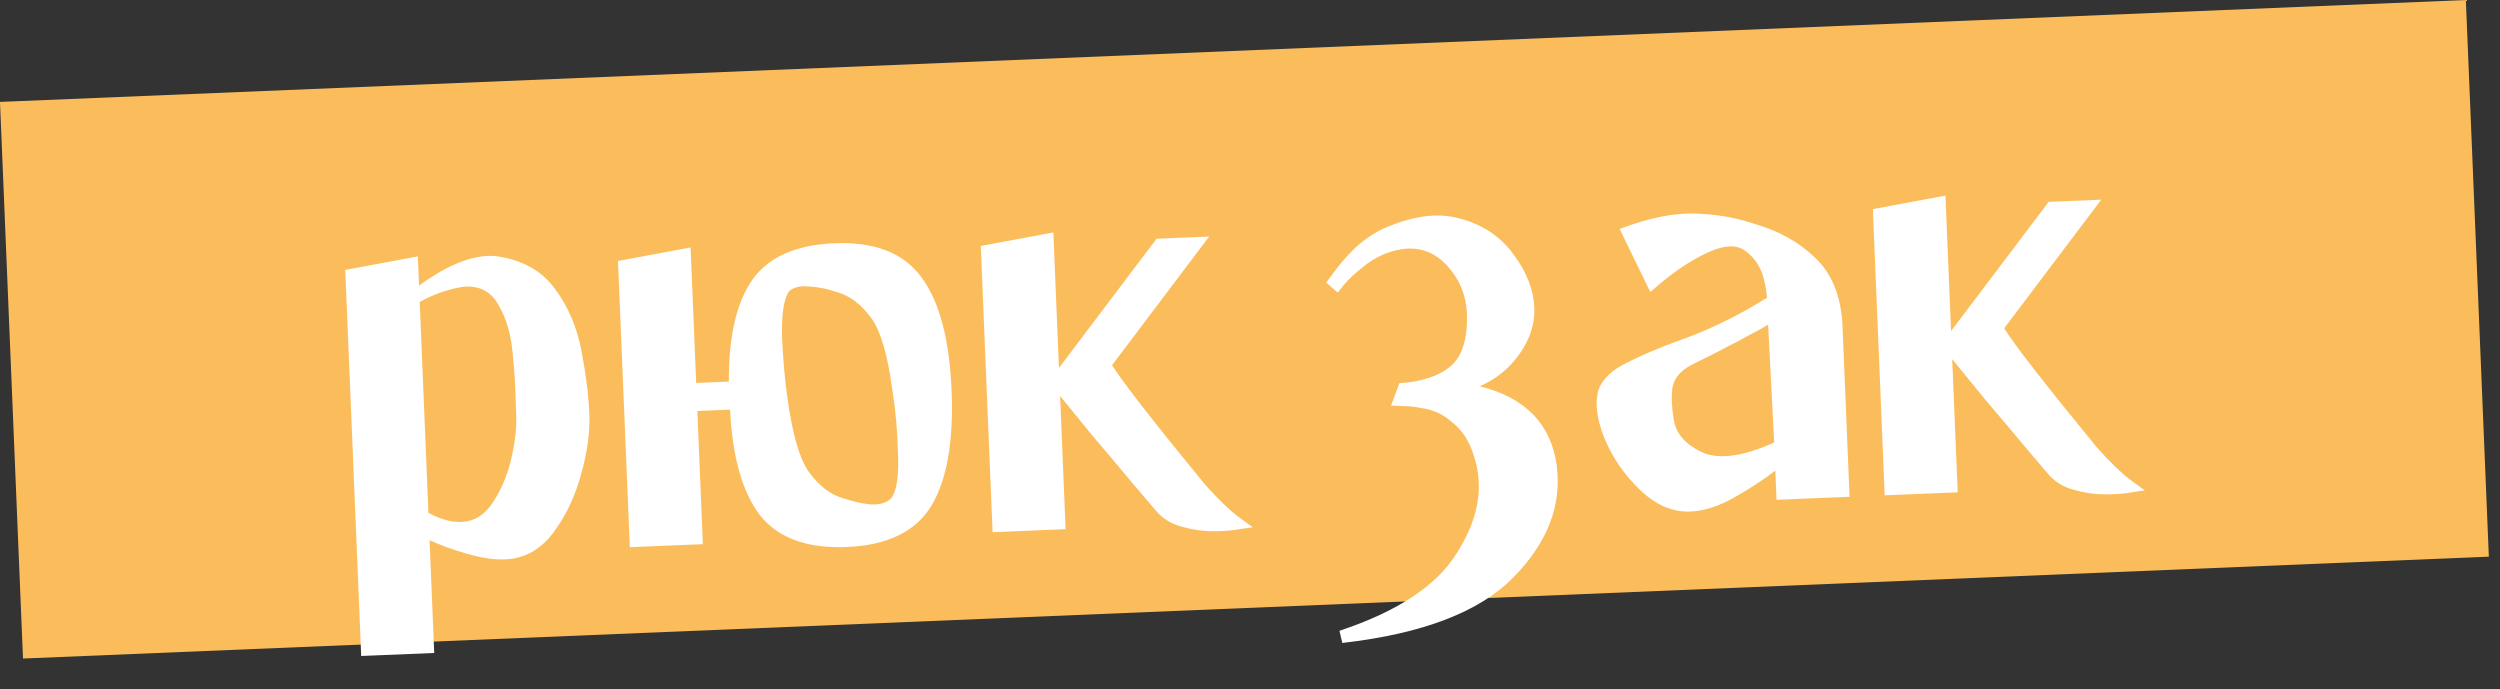
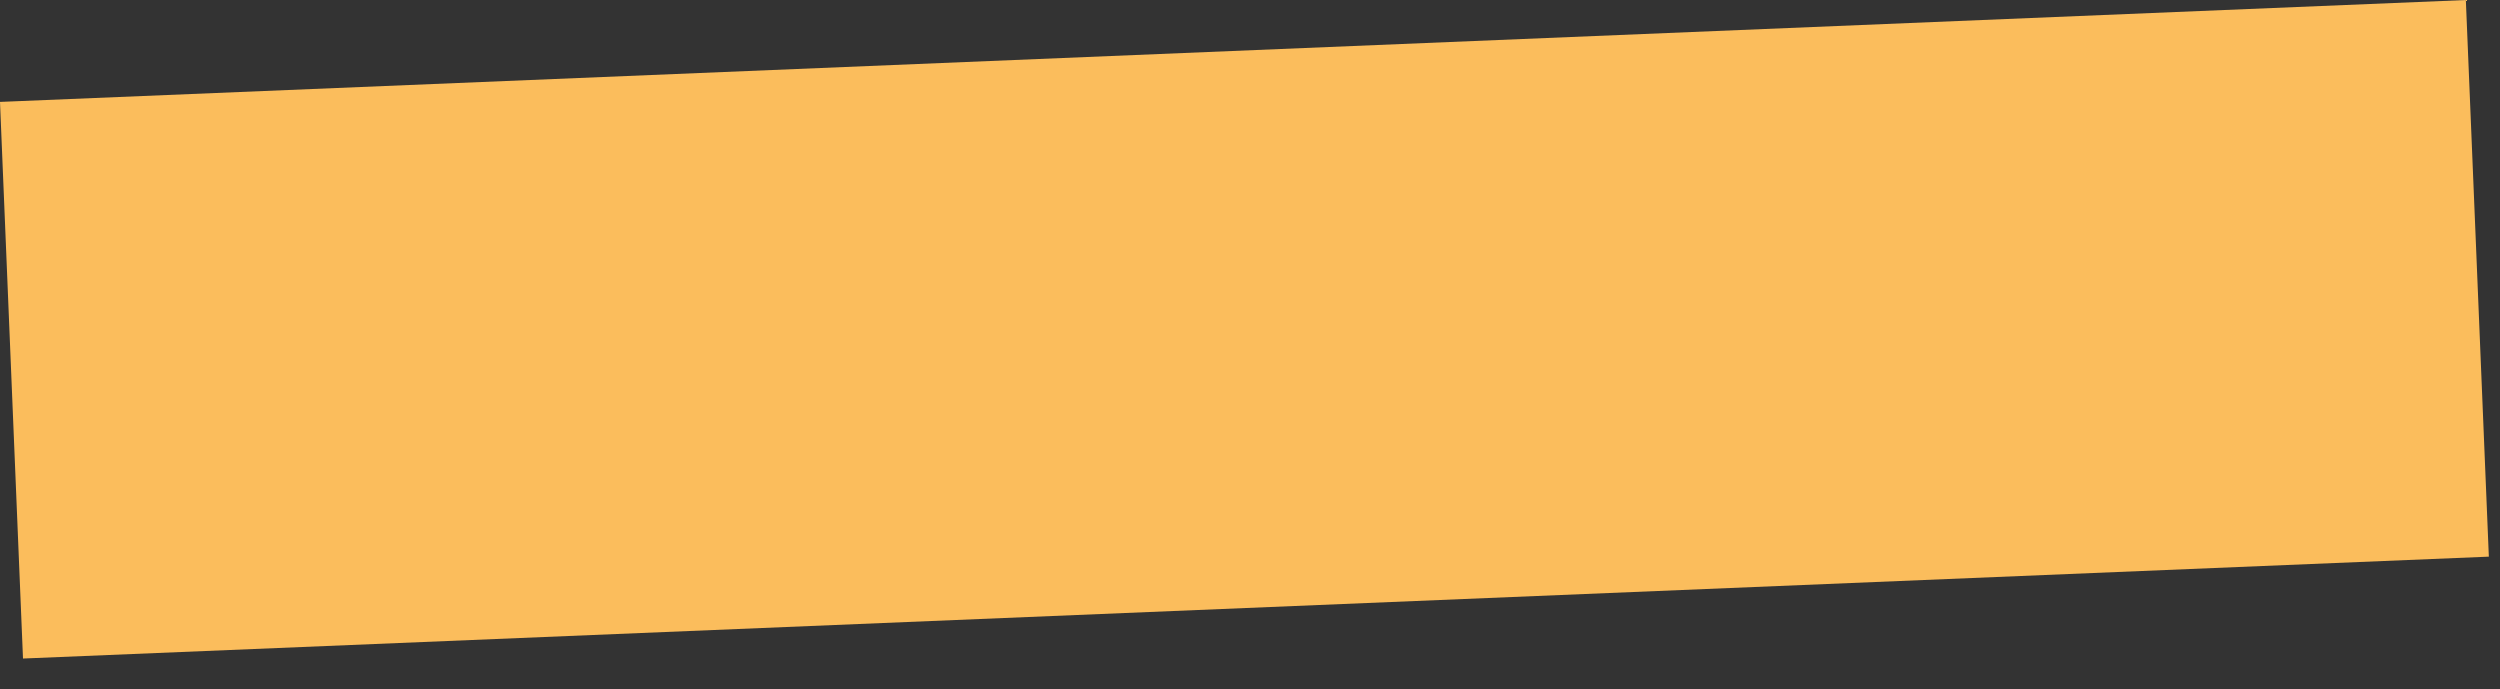
<svg xmlns="http://www.w3.org/2000/svg" width="156" height="43" viewBox="0 0 156 43" fill="none">
  <rect x="0" y="0" width="156" height="43" fill="#333333" stroke="none" />
  <rect width="154" height="34.763" transform="translate(0 6.359) rotate(-2.366)" fill="#FBBD5C" />
-   <path d="M30.928 15.98C32.568 16.204 33.8 16.883 34.626 18.017C35.451 19.127 36.003 20.419 36.283 21.892C36.562 23.341 36.726 24.648 36.774 25.815C36.822 26.981 36.644 28.266 36.239 29.67C35.858 31.049 35.275 32.253 34.49 33.284C33.705 34.314 32.718 34.854 31.527 34.903C30.822 34.932 30.039 34.819 29.176 34.562C28.339 34.329 27.549 34.045 26.805 33.711L27.095 40.745L22.539 40.933L21.544 16.842L26.073 15.998L26.148 17.82C27.991 16.478 29.584 15.865 30.928 15.98ZM32.211 25.821C32.2 25.578 32.19 25.323 32.179 25.055C32.163 24.082 32.095 23.026 31.975 21.887C31.855 20.748 31.56 19.787 31.089 19.003C30.642 18.194 29.933 17.822 28.962 17.886C28.018 18.023 27.094 18.341 26.19 18.841L26.734 31.998C27.481 32.405 28.17 32.596 28.802 32.57C29.579 32.537 30.221 32.146 30.725 31.395C31.253 30.619 31.641 29.714 31.891 28.681C32.139 27.625 32.246 26.671 32.211 25.821ZM52.062 15.179C54.589 15.075 56.408 15.791 57.518 17.327C58.627 18.839 59.247 21.186 59.379 24.369C59.51 27.552 59.086 29.955 58.107 31.578C57.126 33.176 55.372 34.027 52.846 34.132C50.367 34.234 48.563 33.578 47.434 32.165C46.328 30.726 45.701 28.525 45.555 25.561L43.514 25.646L43.857 33.955L39.301 34.144L38.563 16.285L43.092 15.441L43.441 23.896L45.482 23.812C45.464 21.014 45.949 18.9 46.936 17.472C47.948 16.043 49.657 15.279 52.062 15.179ZM55.604 31.097C55.951 30.645 56.095 29.726 56.038 28.341C56.004 26.931 55.889 25.621 55.693 24.412C55.408 22.233 54.981 20.73 54.411 19.901C53.741 18.98 52.987 18.415 52.151 18.206C51.583 18.01 51.019 17.9 50.458 17.874C49.92 17.823 49.511 17.926 49.229 18.181C48.908 18.656 48.764 19.599 48.798 21.01C48.856 22.395 48.97 23.68 49.14 24.866C49.45 27.067 49.877 28.571 50.422 29.376C51.094 30.322 51.848 30.899 52.684 31.108C53.252 31.304 53.805 31.427 54.342 31.478C54.903 31.503 55.324 31.376 55.604 31.097ZM75.177 30.215C75.993 31.131 76.691 31.808 77.269 32.246C77.871 32.684 78.172 32.903 78.172 32.903C78.172 32.903 77.93 32.937 77.446 33.006C76.987 33.098 76.417 33.145 75.736 33.149C75.079 33.152 74.418 33.058 73.753 32.866C73.089 32.699 72.539 32.356 72.104 31.839C71.848 31.533 71.349 30.945 70.607 30.075C69.864 29.181 69.071 28.24 68.227 27.253C67.406 26.24 66.714 25.393 66.15 24.71L66.494 33.02L61.938 33.208L61.2 15.349L65.729 14.505L66.078 22.961L72.171 14.896L75.451 14.761L69.393 22.787C70.045 23.831 71.973 26.307 75.177 30.215ZM92.335 24.103C95.187 24.812 96.789 26.462 97.139 29.052C97.461 31.546 96.559 33.871 94.434 36.028C92.332 38.183 88.774 39.547 83.76 40.12L83.582 39.36C87.184 38.165 89.612 36.568 90.868 34.569C92.15 32.593 92.558 30.69 92.093 28.859C91.832 27.848 91.436 27.097 90.905 26.608C90.398 26.118 89.91 25.797 89.441 25.646C89.218 25.558 88.96 25.496 88.667 25.459C88.396 25.397 88.115 25.36 87.822 25.348C87.554 25.335 87.249 25.323 86.908 25.313L86.799 25.317L87.325 23.908C87.956 23.882 88.573 23.771 89.173 23.576C89.773 23.381 90.273 23.093 90.671 22.711C91.254 22.103 91.544 21.166 91.54 19.901C91.561 18.634 91.163 17.543 90.346 16.628C89.325 15.477 88.012 15.215 86.407 15.841C85.881 16.058 85.394 16.358 84.948 16.741C84.5 17.101 84.137 17.444 83.858 17.772C83.604 18.099 83.477 18.262 83.477 18.262L82.757 17.635C82.757 17.635 82.907 17.434 83.207 17.032C83.506 16.606 83.9 16.14 84.391 15.633C84.905 15.124 85.484 14.699 86.127 14.356C88.037 13.474 89.695 13.235 91.099 13.639C92.526 14.018 93.64 14.764 94.441 15.874C95.264 16.96 95.7 18.086 95.748 19.252C95.765 20.249 95.452 21.199 94.807 22.102C94.163 23.005 93.339 23.672 92.335 24.103ZM114.963 20.138L115.412 30.999L110.856 31.187L110.781 29.365C110.05 29.93 109.196 30.489 108.221 31.04C107.246 31.592 106.333 31.885 105.483 31.92C104.365 31.966 103.312 31.511 102.323 30.554C101.334 29.597 100.596 28.52 100.109 27.323C99.62 26.102 99.505 25.084 99.764 24.27C100.029 23.627 100.591 23.092 101.45 22.667C102.332 22.217 103.36 21.773 104.534 21.335C106.478 20.671 108.388 19.752 110.262 18.579C110.178 17.731 110.018 17.093 109.781 16.664C109.544 16.212 109.212 15.848 108.787 15.574C108.213 15.232 107.402 15.327 106.353 15.857C105.303 16.363 104.179 17.151 102.982 18.223L101.067 14.286C102.864 13.604 104.433 13.283 105.773 13.325C107.114 13.367 108.352 13.584 109.488 13.975C110.99 14.399 112.248 15.102 113.262 16.082C114.275 17.038 114.842 18.39 114.963 20.138ZM104.443 26.195C104.576 27.041 105.151 27.711 106.169 28.204C107.212 28.697 108.725 28.5 110.708 27.615L110.331 20.256C110.331 20.256 110.153 20.361 109.797 20.57C109.439 20.755 108.999 20.992 108.475 21.282C107.975 21.546 107.463 21.811 106.938 22.076C106.414 22.341 105.96 22.566 105.579 22.752C104.864 23.123 104.458 23.602 104.36 24.19C104.286 24.753 104.314 25.421 104.443 26.195ZM130.843 27.915C131.66 28.83 132.357 29.507 132.935 29.946C133.537 30.384 133.838 30.602 133.838 30.602C133.838 30.602 133.596 30.637 133.113 30.705C132.654 30.797 132.084 30.845 131.403 30.849C130.746 30.852 130.084 30.758 129.419 30.566C128.755 30.399 128.206 30.056 127.771 29.539C127.515 29.233 127.016 28.645 126.274 27.775C125.531 26.881 124.738 25.94 123.894 24.953C123.073 23.94 122.381 23.093 121.817 22.41L122.16 30.72L117.605 30.908L116.867 13.049L121.395 12.205L121.745 20.66L127.837 12.596L131.117 12.46L125.06 20.487C125.712 21.531 127.639 24.007 130.843 27.915Z" fill="white" />
</svg>